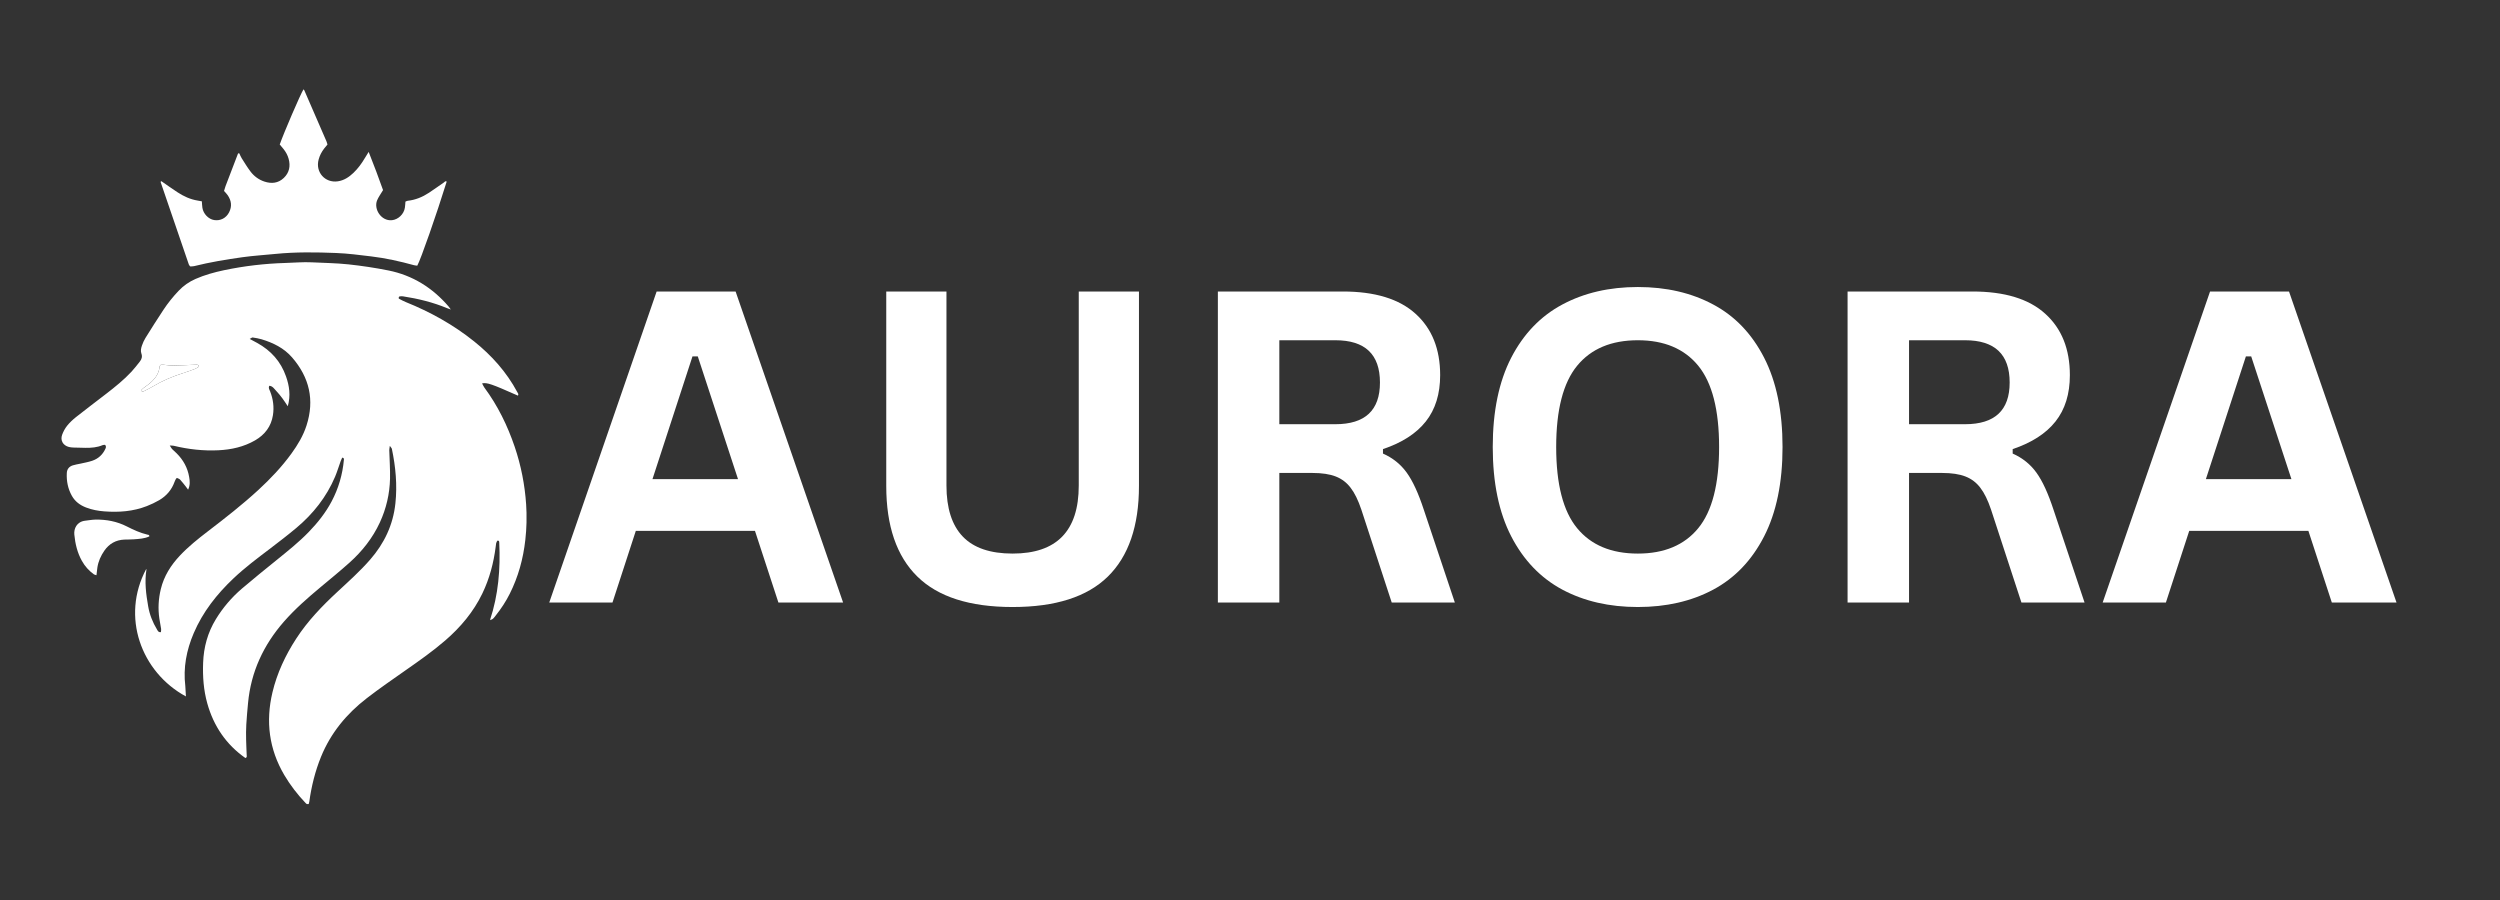
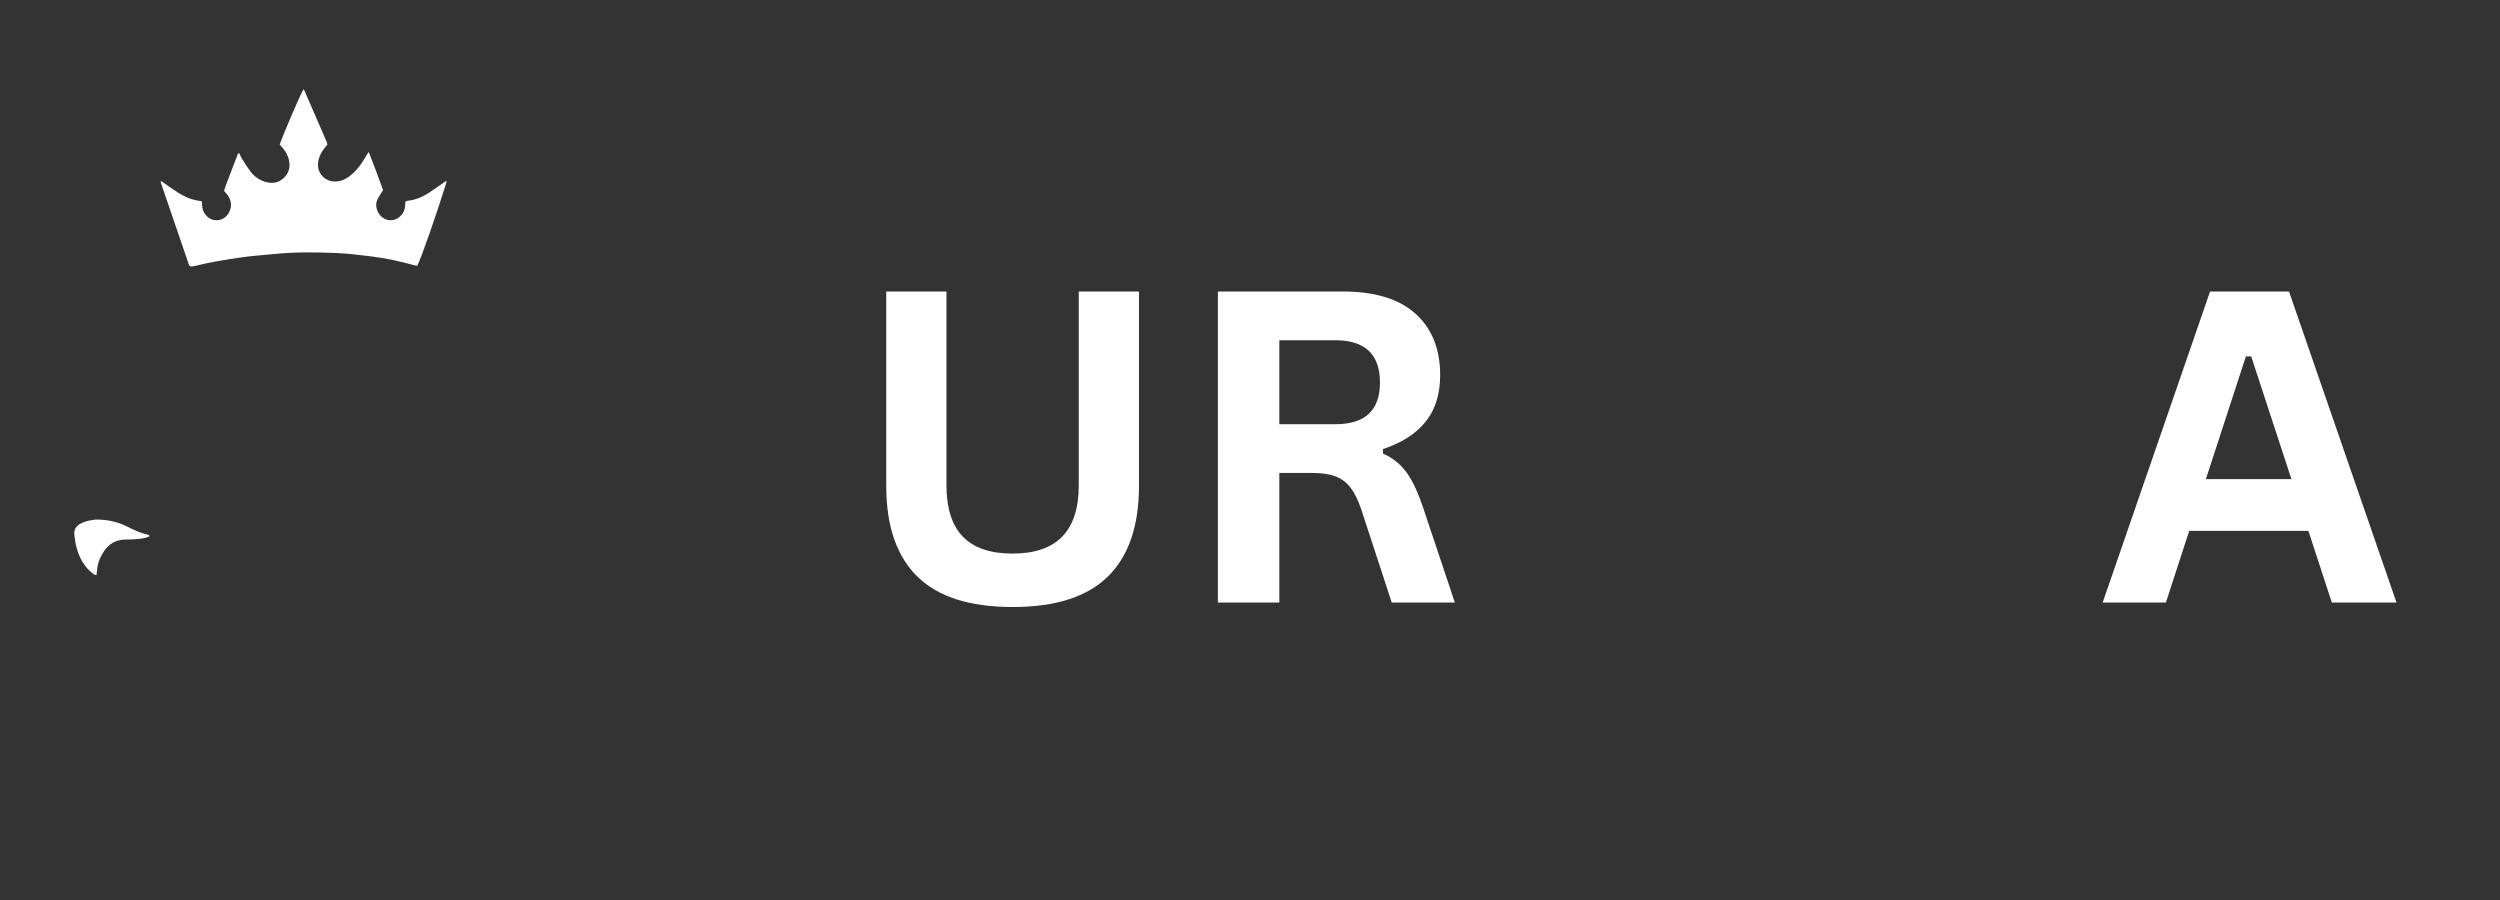
<svg xmlns="http://www.w3.org/2000/svg" width="500" zoomAndPan="magnify" viewBox="0 0 375 135" height="180" preserveAspectRatio="xMidYMid meet" version="1.0">
  <rect x="0" y="0" width="375" height="135" fill="#333333" stroke="none" />
  <defs>
    <g />
    <clipPath id="5aa2105588">
-       <path d="M 9.074 39 L 78.977 39 L 78.977 120.605 L 9.074 120.605 Z M 9.074 39 " clip-rule="nonzero" />
-     </clipPath>
+       </clipPath>
    <clipPath id="600044de02">
      <path d="M 24 13.402 L 68 13.402 L 68 40 L 24 40 Z M 24 13.402 " clip-rule="nonzero" />
    </clipPath>
  </defs>
  <g clip-path="url(#5aa2105588)">
    <path fill="#ffffff" d="M 73.504 92.992 C 73.945 92.953 74.145 92.598 74.375 92.305 C 75.18 91.293 75.887 90.219 76.465 89.062 C 77.742 86.52 78.48 83.828 78.797 80.996 C 78.996 79.223 79.043 77.449 78.922 75.684 C 78.727 72.727 78.156 69.828 77.203 67.012 C 76.121 63.828 74.66 60.844 72.656 58.137 C 72.52 57.949 72.434 57.73 72.312 57.508 C 73.062 57.355 73.699 57.578 77.684 59.344 C 77.84 59.125 77.672 58.965 77.578 58.789 C 75.973 55.797 73.754 53.324 71.125 51.215 C 68.008 48.715 64.555 46.793 60.855 45.305 C 60.504 45.164 60.172 44.98 59.836 44.801 C 59.805 44.785 59.793 44.672 59.809 44.613 C 59.824 44.555 59.879 44.469 59.93 44.465 C 60.098 44.441 60.277 44.422 60.441 44.449 C 62.715 44.797 64.938 45.34 67.066 46.227 C 67.184 46.281 67.312 46.316 67.625 46.426 C 67.438 46.172 67.371 46.066 67.289 45.973 C 64.875 43.168 61.902 41.297 58.25 40.566 C 56.273 40.172 54.285 39.871 52.281 39.656 C 50.445 39.461 48.602 39.441 46.762 39.348 C 45.449 39.281 44.125 39.41 42.805 39.445 C 39.707 39.535 36.641 39.895 33.605 40.531 C 32.145 40.84 30.707 41.238 29.332 41.84 C 28.363 42.266 27.52 42.855 26.789 43.625 C 25.949 44.512 25.184 45.457 24.512 46.477 C 23.59 47.867 22.699 49.281 21.816 50.699 C 21.598 51.047 21.43 51.438 21.293 51.828 C 21.156 52.219 21.062 52.637 21.215 53.055 C 21.371 53.492 21.254 53.883 20.98 54.227 C 20.57 54.746 20.168 55.273 19.723 55.754 C 18.582 56.98 17.277 58.027 15.953 59.051 C 14.438 60.219 12.91 61.371 11.41 62.555 C 10.926 62.941 10.457 63.375 10.07 63.859 C 9.75 64.258 9.496 64.734 9.32 65.215 C 9.012 66.062 9.457 66.824 10.34 67.047 C 10.57 67.105 10.82 67.125 11.059 67.133 C 11.648 67.156 12.242 67.168 12.832 67.176 C 13.703 67.184 14.566 67.121 15.387 66.773 C 15.504 66.727 15.648 66.734 15.746 66.723 C 15.98 66.945 15.883 67.156 15.801 67.336 C 15.402 68.199 14.738 68.805 13.848 69.109 C 13.262 69.312 12.637 69.414 12.027 69.555 C 11.66 69.637 11.277 69.688 10.914 69.805 C 10.363 69.984 10.047 70.375 10.02 70.961 C 9.961 72.168 10.188 73.316 10.781 74.375 C 11.266 75.234 12.004 75.777 12.91 76.125 C 13.797 76.469 14.723 76.637 15.656 76.707 C 17.82 76.871 19.965 76.719 22.016 75.918 C 22.66 75.668 23.293 75.367 23.891 75.02 C 24.969 74.383 25.758 73.473 26.184 72.273 C 26.242 72.113 26.328 71.957 26.406 71.805 C 26.418 71.777 26.457 71.758 26.543 71.688 C 26.684 71.762 26.891 71.812 27.016 71.945 C 27.32 72.273 27.594 72.637 27.875 72.988 C 27.977 73.117 28.07 73.254 28.215 73.453 C 28.543 72.762 28.48 72.145 28.371 71.531 C 28.133 70.152 27.488 68.984 26.496 68 C 26.273 67.777 26.031 67.582 25.812 67.355 C 25.703 67.242 25.633 67.086 25.465 66.824 C 25.758 66.844 25.922 66.832 26.066 66.867 C 28.273 67.402 30.516 67.652 32.781 67.539 C 34.715 67.445 36.566 67.031 38.262 66.055 C 39.73 65.207 40.68 63.957 40.941 62.273 C 41.133 61.055 40.973 59.844 40.512 58.688 C 40.41 58.438 40.223 58.199 40.398 57.867 C 40.906 57.902 41.137 58.336 41.434 58.637 C 41.773 58.984 42.07 59.371 42.367 59.762 C 42.629 60.109 42.859 60.484 43.168 60.938 C 43.621 59.332 43.402 57.879 42.902 56.461 C 42.121 54.227 40.641 52.578 38.578 51.441 C 38.25 51.262 37.918 51.086 37.457 50.84 C 37.691 50.719 37.801 50.609 37.895 50.621 C 38.34 50.691 38.785 50.758 39.215 50.887 C 40.977 51.414 42.598 52.211 43.816 53.617 C 46.41 56.609 47.207 60.008 45.98 63.816 C 45.488 65.352 44.664 66.723 43.723 68.023 C 42.266 70.035 40.566 71.824 38.746 73.5 C 36.336 75.715 33.758 77.727 31.16 79.715 C 29.695 80.836 28.258 81.988 26.988 83.336 C 25.633 84.777 24.598 86.402 24.125 88.352 C 23.766 89.82 23.684 91.305 23.906 92.801 C 23.98 93.316 24.094 93.828 24.168 94.344 C 24.191 94.5 24.148 94.668 24.137 94.82 C 23.762 94.879 23.664 94.613 23.547 94.418 C 22.891 93.34 22.434 92.172 22.223 90.93 C 21.906 89.113 21.668 87.285 21.965 85.434 C 21.969 85.41 21.941 85.383 21.93 85.355 C 18.121 92.492 21.156 100.812 27.887 104.465 C 27.871 104.16 27.855 103.902 27.84 103.641 C 27.824 103.398 27.824 103.152 27.797 102.914 C 27.465 100.145 27.973 97.512 29.059 94.973 C 30.422 91.785 32.52 89.125 35.023 86.758 C 36.719 85.152 38.586 83.754 40.441 82.348 C 41.797 81.316 43.152 80.277 44.457 79.184 C 46.973 77.074 48.969 74.555 50.258 71.516 C 50.582 70.75 50.816 69.949 51.102 69.164 C 51.168 68.98 51.258 68.801 51.328 68.645 C 51.594 68.668 51.598 68.824 51.586 68.957 C 51.387 71.164 50.781 73.254 49.742 75.215 C 48.84 76.918 47.652 78.414 46.316 79.793 C 44.836 81.324 43.176 82.645 41.527 83.98 C 39.77 85.402 38.008 86.82 36.289 88.289 C 34.75 89.609 33.438 91.141 32.379 92.879 C 31.152 94.887 30.555 97.074 30.469 99.414 C 30.391 101.477 30.535 103.516 31.094 105.512 C 32.047 108.914 33.918 111.676 36.812 113.707 C 37.074 113.617 37.012 113.418 37.004 113.262 C 36.98 112.496 36.93 111.734 36.918 110.969 C 36.902 110.207 36.898 109.438 36.945 108.676 C 37.008 107.602 37.105 106.527 37.207 105.453 C 37.641 100.793 39.512 96.766 42.578 93.258 C 44.258 91.336 46.168 89.672 48.121 88.043 C 49.562 86.844 51.02 85.652 52.418 84.402 C 54.328 82.691 55.898 80.707 56.98 78.367 C 57.941 76.285 58.449 74.09 58.504 71.809 C 58.535 70.387 58.43 68.961 58.391 67.535 C 58.387 67.379 58.43 67.219 58.473 66.875 C 58.648 67.129 58.758 67.219 58.781 67.332 C 59.348 70.031 59.605 72.746 59.309 75.512 C 58.965 78.746 57.641 81.508 55.531 83.934 C 54.02 85.672 52.305 87.199 50.625 88.762 C 48.32 90.895 46.152 93.145 44.434 95.793 C 42.812 98.289 41.559 100.953 40.867 103.859 C 39.832 108.215 40.352 112.352 42.633 116.238 C 43.535 117.773 44.621 119.172 45.848 120.465 C 45.938 120.562 46.062 120.633 46.246 120.77 C 46.309 120.555 46.375 120.41 46.395 120.254 C 46.715 117.938 47.273 115.684 48.156 113.512 C 49.613 109.938 51.992 107.066 55.016 104.734 C 56.914 103.27 58.891 101.91 60.855 100.531 C 62.879 99.117 64.902 97.699 66.773 96.082 C 69.09 94.082 71.023 91.785 72.359 89.008 C 73.426 86.789 74.043 84.449 74.352 82.02 C 74.395 81.68 74.387 81.328 74.645 81.082 C 74.891 81.086 74.879 81.258 74.887 81.375 C 75.078 85.332 74.758 89.227 73.5 93.012 Z M 21.137 58.57 C 21.25 58.461 21.355 58.336 21.48 58.234 C 21.727 58.043 21.992 57.875 22.238 57.68 C 23.137 56.977 23.848 56.152 23.949 54.941 C 23.953 54.883 24.023 54.832 24.094 54.73 C 24.191 54.727 24.324 54.699 24.457 54.707 C 24.973 54.746 25.492 54.836 26.008 54.828 C 27.152 54.812 28.293 54.746 29.438 54.703 C 29.617 54.695 29.785 54.711 29.84 55 C 29.656 55.105 29.469 55.25 29.258 55.332 C 28.676 55.555 28.086 55.766 27.492 55.957 C 25.934 56.449 24.434 57.074 23.027 57.91 C 22.578 58.176 22.113 58.414 21.652 58.648 C 21.504 58.723 21.332 58.805 21.137 58.57 Z M 21.137 58.57 " fill-opacity="1" fill-rule="nonzero" />
  </g>
  <g clip-path="url(#600044de02)">
    <path fill="#ffffff" d="M 41.961 21.672 C 42.168 21.922 42.352 22.133 42.523 22.348 C 42.875 22.789 43.145 23.273 43.293 23.816 C 43.598 24.91 43.398 25.898 42.57 26.691 C 41.727 27.496 40.715 27.586 39.656 27.234 C 38.812 26.953 38.105 26.43 37.574 25.727 C 37.09 25.09 36.68 24.402 36.25 23.73 C 36.105 23.5 36.008 23.234 35.898 23.008 C 35.824 23 35.785 22.984 35.754 22.992 C 35.727 23.004 35.699 23.039 35.688 23.07 C 35.066 24.691 34.441 26.312 33.824 27.938 C 33.742 28.16 33.68 28.395 33.605 28.641 C 33.801 28.867 34.004 29.059 34.156 29.285 C 34.711 30.094 34.824 30.953 34.367 31.844 C 33.918 32.719 33.059 33.156 32.125 33.008 C 31.277 32.879 30.496 32.074 30.359 31.168 C 30.312 30.863 30.305 30.559 30.277 30.199 C 30.047 30.156 29.848 30.117 29.648 30.086 C 28.531 29.902 27.527 29.438 26.594 28.82 C 25.785 28.289 24.992 27.723 24.203 27.176 C 24.156 27.203 24.121 27.215 24.105 27.238 C 24.094 27.262 24.09 27.305 24.102 27.332 C 25.504 31.441 26.91 35.551 28.32 39.66 C 28.352 39.754 28.43 39.828 28.516 39.961 C 28.699 39.949 28.91 39.973 29.102 39.922 C 31.496 39.328 33.926 38.922 36.367 38.582 C 38.016 38.352 39.684 38.254 41.34 38.086 C 44.359 37.785 47.387 37.828 50.406 37.949 C 52.172 38.016 53.934 38.25 55.691 38.461 C 57.863 38.723 60 39.199 62.109 39.781 C 62.27 39.824 62.441 39.828 62.59 39.852 C 63.109 38.941 65.48 32.152 67.004 27.242 C 66.797 27.09 66.695 27.297 66.57 27.379 C 65.824 27.887 65.094 28.426 64.34 28.918 C 63.371 29.555 62.316 29.992 61.152 30.117 C 61.055 30.129 60.961 30.188 60.816 30.242 C 60.789 30.535 60.781 30.844 60.734 31.145 C 60.59 32.133 59.719 32.941 58.781 33.031 C 57.176 33.184 56.027 31.352 56.566 30.051 C 56.773 29.547 57.113 29.102 57.457 28.516 C 56.82 26.715 56.109 24.816 55.301 22.785 C 55.043 23.195 54.879 23.449 54.727 23.711 C 54.25 24.527 53.695 25.281 53.012 25.934 C 52.348 26.566 51.609 27.062 50.668 27.199 C 48.75 27.477 47.285 25.816 47.793 23.934 C 47.957 23.316 48.246 22.77 48.633 22.27 C 48.781 22.078 48.941 21.895 49.121 21.676 C 49.07 21.52 49.035 21.355 48.969 21.199 C 47.863 18.648 46.758 16.098 45.648 13.551 C 45.625 13.492 45.566 13.449 45.523 13.402 C 45.082 14.094 42.566 19.934 41.961 21.672 Z M 41.961 21.672 " fill-opacity="1" fill-rule="nonzero" />
  </g>
-   <path fill="#ffffff" d="M 14.469 86.285 C 14.52 85.844 14.551 85.5 14.602 85.16 C 14.742 84.211 15.121 83.363 15.664 82.586 C 16.387 81.551 17.383 80.996 18.645 80.938 C 19.129 80.914 19.621 80.938 20.102 80.895 C 20.887 80.832 21.684 80.797 22.406 80.457 C 22.414 80.203 22.238 80.227 22.113 80.195 C 21.027 79.938 20.02 79.473 19.031 78.969 C 17.543 78.211 15.957 77.91 14.305 77.941 C 13.789 77.953 13.273 78.051 12.758 78.109 C 11.512 78.258 11.062 79.305 11.148 80.176 C 11.281 81.562 11.598 82.914 12.293 84.148 C 12.742 84.949 13.34 85.613 14.082 86.148 C 14.156 86.207 14.27 86.215 14.469 86.285 Z M 14.469 86.285 " fill-opacity="1" fill-rule="nonzero" />
+   <path fill="#ffffff" d="M 14.469 86.285 C 14.52 85.844 14.551 85.5 14.602 85.16 C 14.742 84.211 15.121 83.363 15.664 82.586 C 16.387 81.551 17.383 80.996 18.645 80.938 C 19.129 80.914 19.621 80.938 20.102 80.895 C 20.887 80.832 21.684 80.797 22.406 80.457 C 22.414 80.203 22.238 80.227 22.113 80.195 C 21.027 79.938 20.02 79.473 19.031 78.969 C 17.543 78.211 15.957 77.91 14.305 77.941 C 11.512 78.258 11.062 79.305 11.148 80.176 C 11.281 81.562 11.598 82.914 12.293 84.148 C 12.742 84.949 13.34 85.613 14.082 86.148 C 14.156 86.207 14.27 86.215 14.469 86.285 Z M 14.469 86.285 " fill-opacity="1" fill-rule="nonzero" />
  <path fill="#ffffff" d="M 73.516 93.008 C 73.516 93.066 73.516 93.121 73.516 93.18 C 73.516 93.117 73.512 93.059 73.508 92.992 C 73.504 92.992 73.516 93.008 73.516 93.008 Z M 73.516 93.008 " fill-opacity="1" fill-rule="nonzero" />
-   <path fill="#ffffff" d="M 21.137 58.57 C 21.332 58.805 21.504 58.723 21.648 58.652 C 22.113 58.418 22.578 58.18 23.023 57.914 C 24.434 57.074 25.934 56.449 27.492 55.957 C 28.086 55.77 28.672 55.559 29.254 55.336 C 29.469 55.254 29.656 55.105 29.836 55.004 C 29.781 54.711 29.613 54.695 29.434 54.703 C 28.293 54.75 27.148 54.816 26.004 54.832 C 25.488 54.84 24.973 54.75 24.453 54.711 C 24.324 54.699 24.191 54.727 24.094 54.734 C 24.023 54.836 23.953 54.887 23.949 54.945 C 23.844 56.152 23.137 56.977 22.234 57.684 C 21.988 57.875 21.727 58.043 21.48 58.238 C 21.352 58.336 21.25 58.461 21.137 58.57 Z M 21.137 58.57 " fill-opacity="1" fill-rule="nonzero" />
  <g fill="#ffffff" fill-opacity="1">
    <g transform="translate(81.684, 90.381)">
      <g>
-         <path d="M 44.781 0 L 35.078 0 L 31.562 -10.75 L 13.688 -10.75 L 10.188 0 L 0.703 0 L 16.812 -46.656 L 28.656 -46.656 Z M 22.188 -36.922 L 16.188 -18.516 L 29.016 -18.516 L 22.984 -36.922 Z M 22.188 -36.922 " />
-       </g>
+         </g>
    </g>
  </g>
  <g fill="#ffffff" fill-opacity="1">
    <g transform="translate(127.157, 90.381)">
      <g>
        <path d="M 24.734 0.672 C 18.305 0.672 13.539 -0.852 10.438 -3.906 C 7.332 -6.957 5.781 -11.484 5.781 -17.484 L 5.781 -46.656 L 14.812 -46.656 L 14.812 -17.547 C 14.812 -14.148 15.629 -11.598 17.266 -9.891 C 18.898 -8.191 21.391 -7.344 24.734 -7.344 C 31.348 -7.344 34.656 -10.742 34.656 -17.547 L 34.656 -46.656 L 43.688 -46.656 L 43.688 -17.484 C 43.688 -11.484 42.133 -6.957 39.031 -3.906 C 35.926 -0.852 31.16 0.672 24.734 0.672 Z M 24.734 0.672 " />
      </g>
    </g>
  </g>
  <g fill="#ffffff" fill-opacity="1">
    <g transform="translate(176.618, 90.381)">
      <g>
        <path d="M 6.062 0 L 6.062 -46.656 L 24.797 -46.656 C 29.629 -46.656 33.27 -45.539 35.719 -43.312 C 38.176 -41.094 39.406 -38.023 39.406 -34.109 C 39.406 -31.285 38.688 -28.969 37.25 -27.156 C 35.82 -25.352 33.68 -23.973 30.828 -23.016 L 30.828 -22.344 C 32.297 -21.695 33.484 -20.742 34.391 -19.484 C 35.297 -18.234 36.148 -16.379 36.953 -13.922 L 41.609 0 L 32.141 0 L 27.578 -13.953 C 27.109 -15.348 26.578 -16.43 25.984 -17.203 C 25.398 -17.984 24.656 -18.551 23.75 -18.906 C 22.852 -19.258 21.68 -19.438 20.234 -19.438 L 15.281 -19.438 L 15.281 0 Z M 23.688 -26.75 C 28.145 -26.75 30.375 -28.832 30.375 -33 C 30.375 -37.227 28.145 -39.344 23.688 -39.344 L 15.281 -39.344 L 15.281 -26.75 Z M 23.688 -26.75 " />
      </g>
    </g>
  </g>
  <g fill="#ffffff" fill-opacity="1">
    <g transform="translate(220.24, 90.381)">
      <g>
-         <path d="M 25.438 0.672 C 21.156 0.672 17.379 -0.195 14.109 -1.938 C 10.848 -3.688 8.289 -6.352 6.438 -9.938 C 4.594 -13.52 3.672 -17.984 3.672 -23.328 C 3.672 -28.672 4.594 -33.133 6.438 -36.719 C 8.289 -40.301 10.848 -42.961 14.109 -44.703 C 17.379 -46.453 21.156 -47.328 25.438 -47.328 C 29.707 -47.328 33.469 -46.457 36.719 -44.719 C 39.977 -42.988 42.531 -40.328 44.375 -36.734 C 46.219 -33.141 47.141 -28.672 47.141 -23.328 C 47.141 -17.984 46.219 -13.516 44.375 -9.922 C 42.531 -6.328 39.977 -3.66 36.719 -1.922 C 33.469 -0.191 29.707 0.672 25.438 0.672 Z M 25.438 -7.344 C 29.395 -7.344 32.414 -8.613 34.5 -11.156 C 36.582 -13.695 37.625 -17.754 37.625 -23.328 C 37.625 -28.898 36.582 -32.961 34.5 -35.516 C 32.414 -38.066 29.395 -39.344 25.438 -39.344 C 21.457 -39.344 18.422 -38.066 16.328 -35.516 C 14.234 -32.961 13.188 -28.898 13.188 -23.328 C 13.188 -17.754 14.234 -13.695 16.328 -11.156 C 18.422 -8.613 21.457 -7.344 25.438 -7.344 Z M 25.438 -7.344 " />
-       </g>
+         </g>
    </g>
  </g>
  <g fill="#ffffff" fill-opacity="1">
    <g transform="translate(271.074, 90.381)">
      <g>
-         <path d="M 6.062 0 L 6.062 -46.656 L 24.797 -46.656 C 29.629 -46.656 33.27 -45.539 35.719 -43.312 C 38.176 -41.094 39.406 -38.023 39.406 -34.109 C 39.406 -31.285 38.688 -28.969 37.25 -27.156 C 35.82 -25.352 33.68 -23.973 30.828 -23.016 L 30.828 -22.344 C 32.297 -21.695 33.484 -20.742 34.391 -19.484 C 35.297 -18.234 36.148 -16.379 36.953 -13.922 L 41.609 0 L 32.141 0 L 27.578 -13.953 C 27.109 -15.348 26.578 -16.43 25.984 -17.203 C 25.398 -17.984 24.656 -18.551 23.75 -18.906 C 22.852 -19.258 21.68 -19.438 20.234 -19.438 L 15.281 -19.438 L 15.281 0 Z M 23.688 -26.75 C 28.145 -26.75 30.375 -28.832 30.375 -33 C 30.375 -37.227 28.145 -39.344 23.688 -39.344 L 15.281 -39.344 L 15.281 -26.75 Z M 23.688 -26.75 " />
-       </g>
+         </g>
    </g>
  </g>
  <g fill="#ffffff" fill-opacity="1">
    <g transform="translate(314.696, 90.381)">
      <g>
        <path d="M 44.781 0 L 35.078 0 L 31.562 -10.75 L 13.688 -10.75 L 10.188 0 L 0.703 0 L 16.812 -46.656 L 28.656 -46.656 Z M 22.188 -36.922 L 16.188 -18.516 L 29.016 -18.516 L 22.984 -36.922 Z M 22.188 -36.922 " />
      </g>
    </g>
  </g>
</svg>